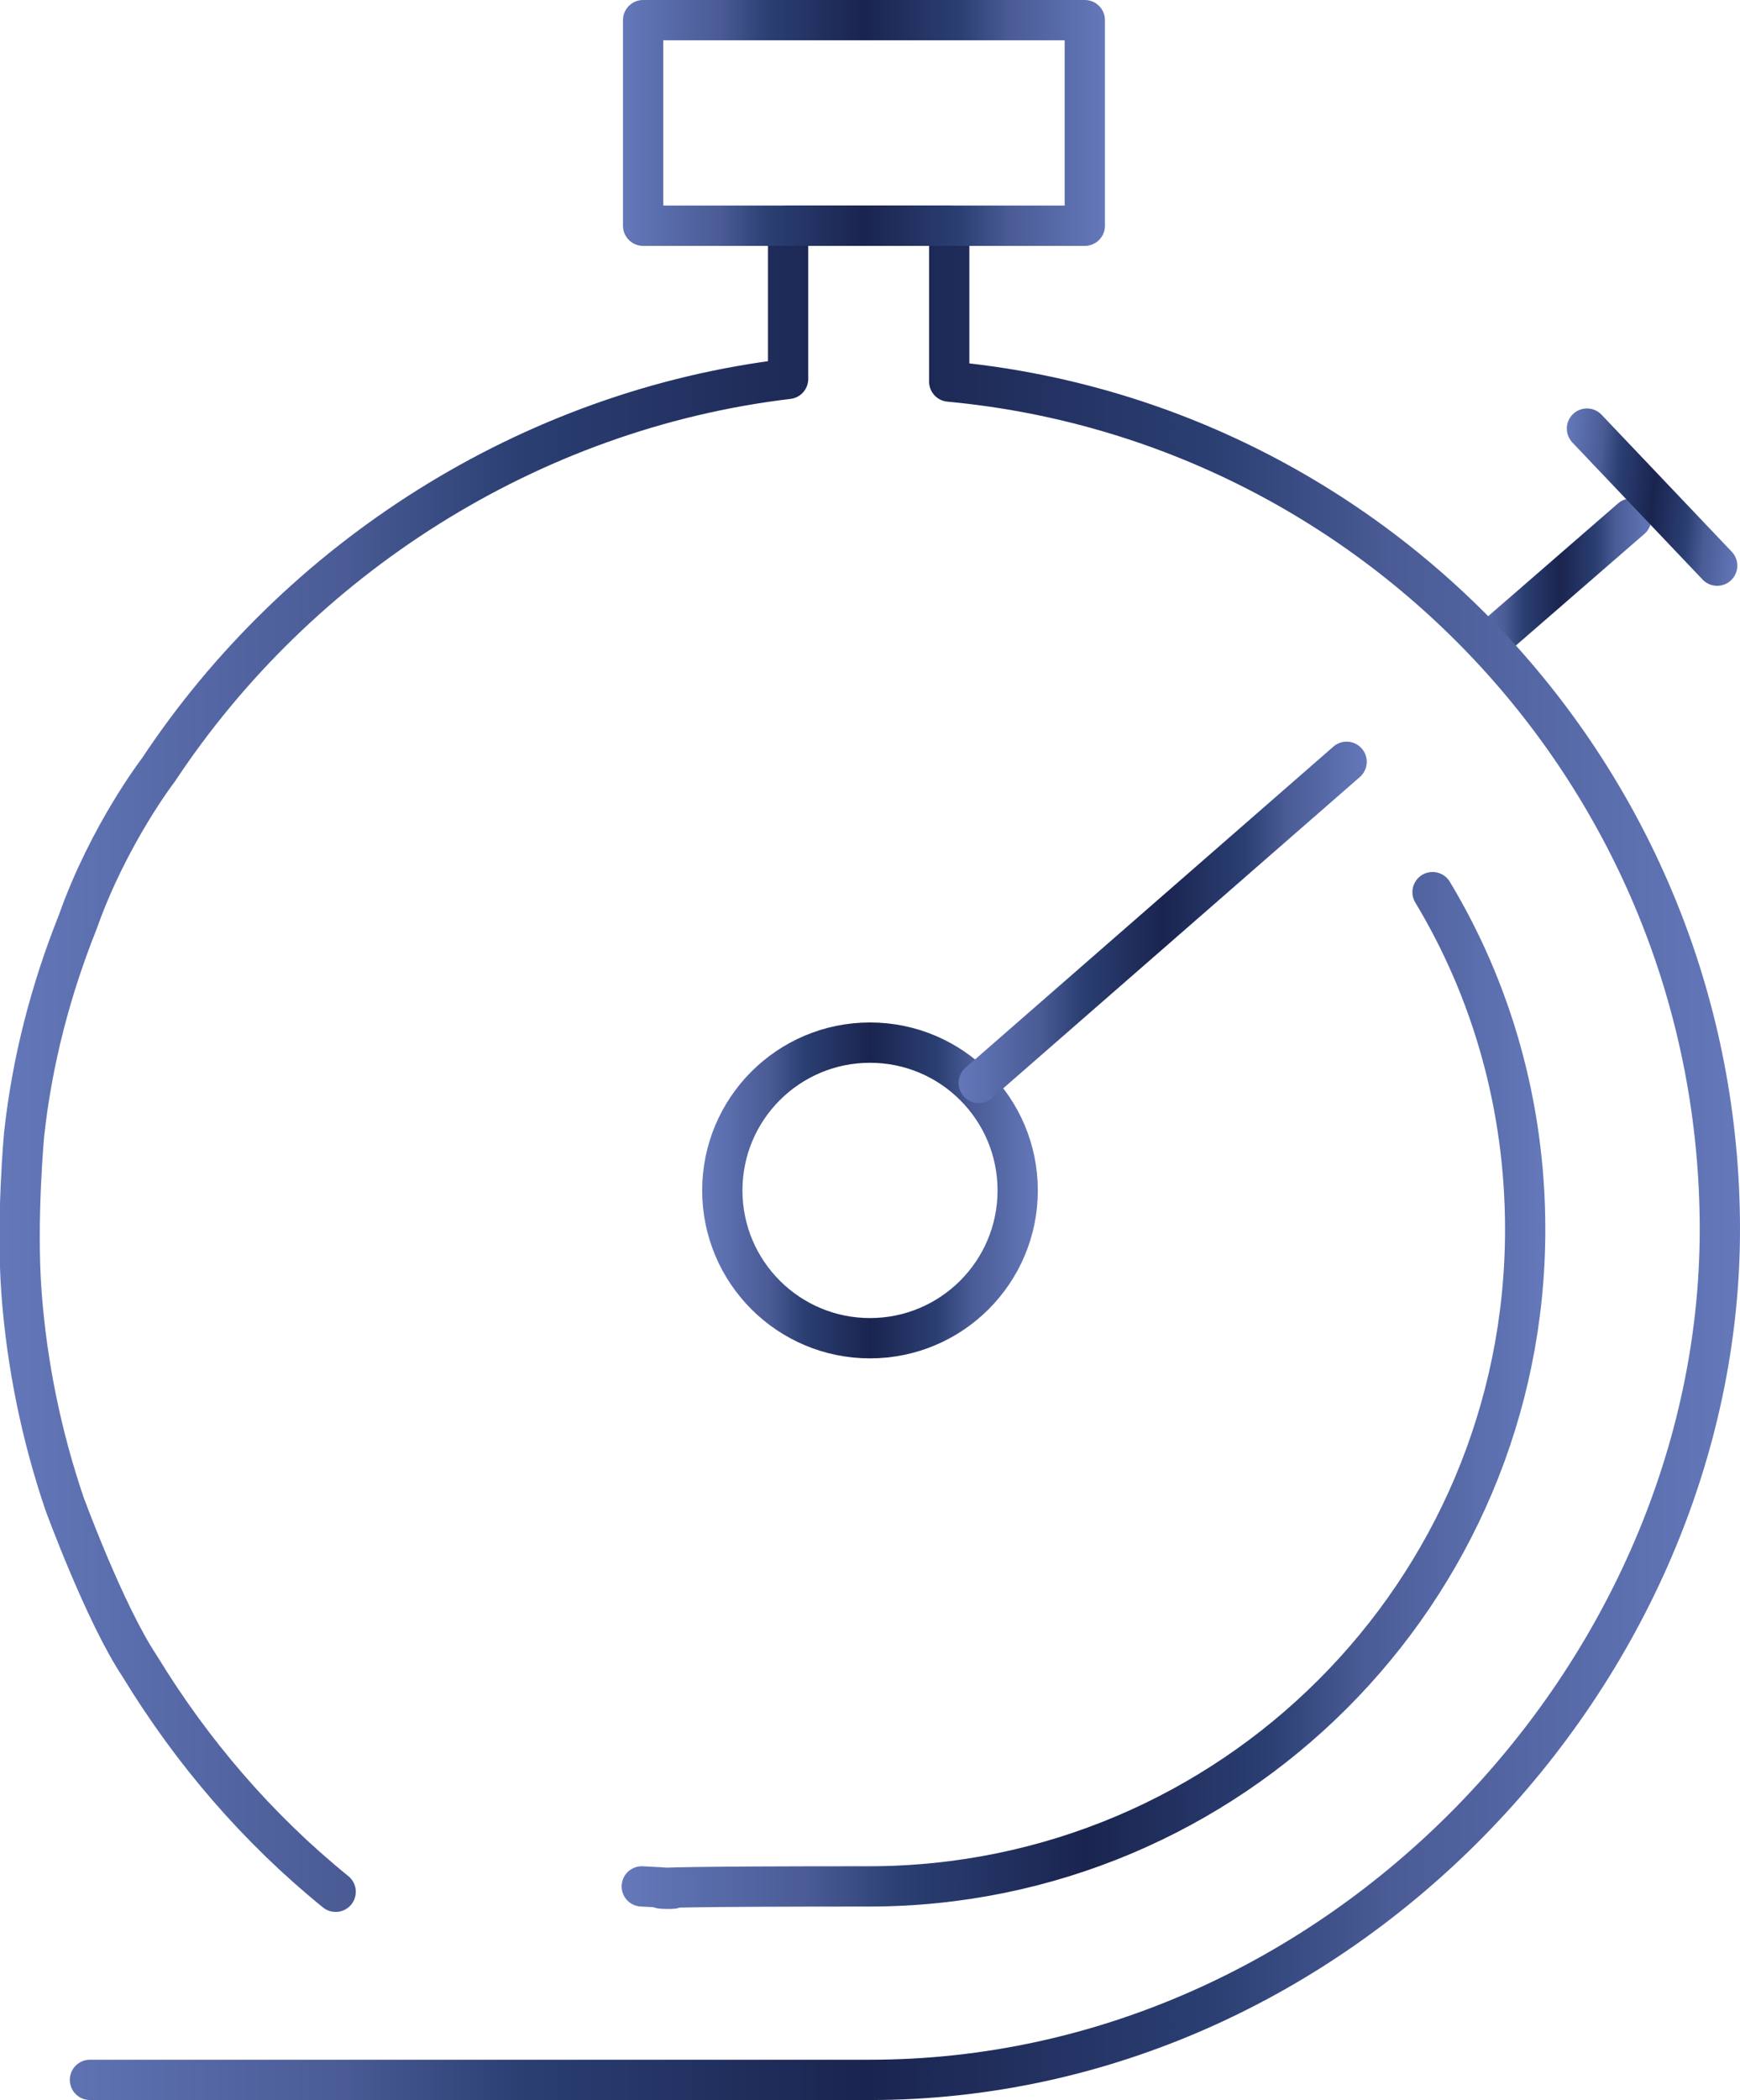
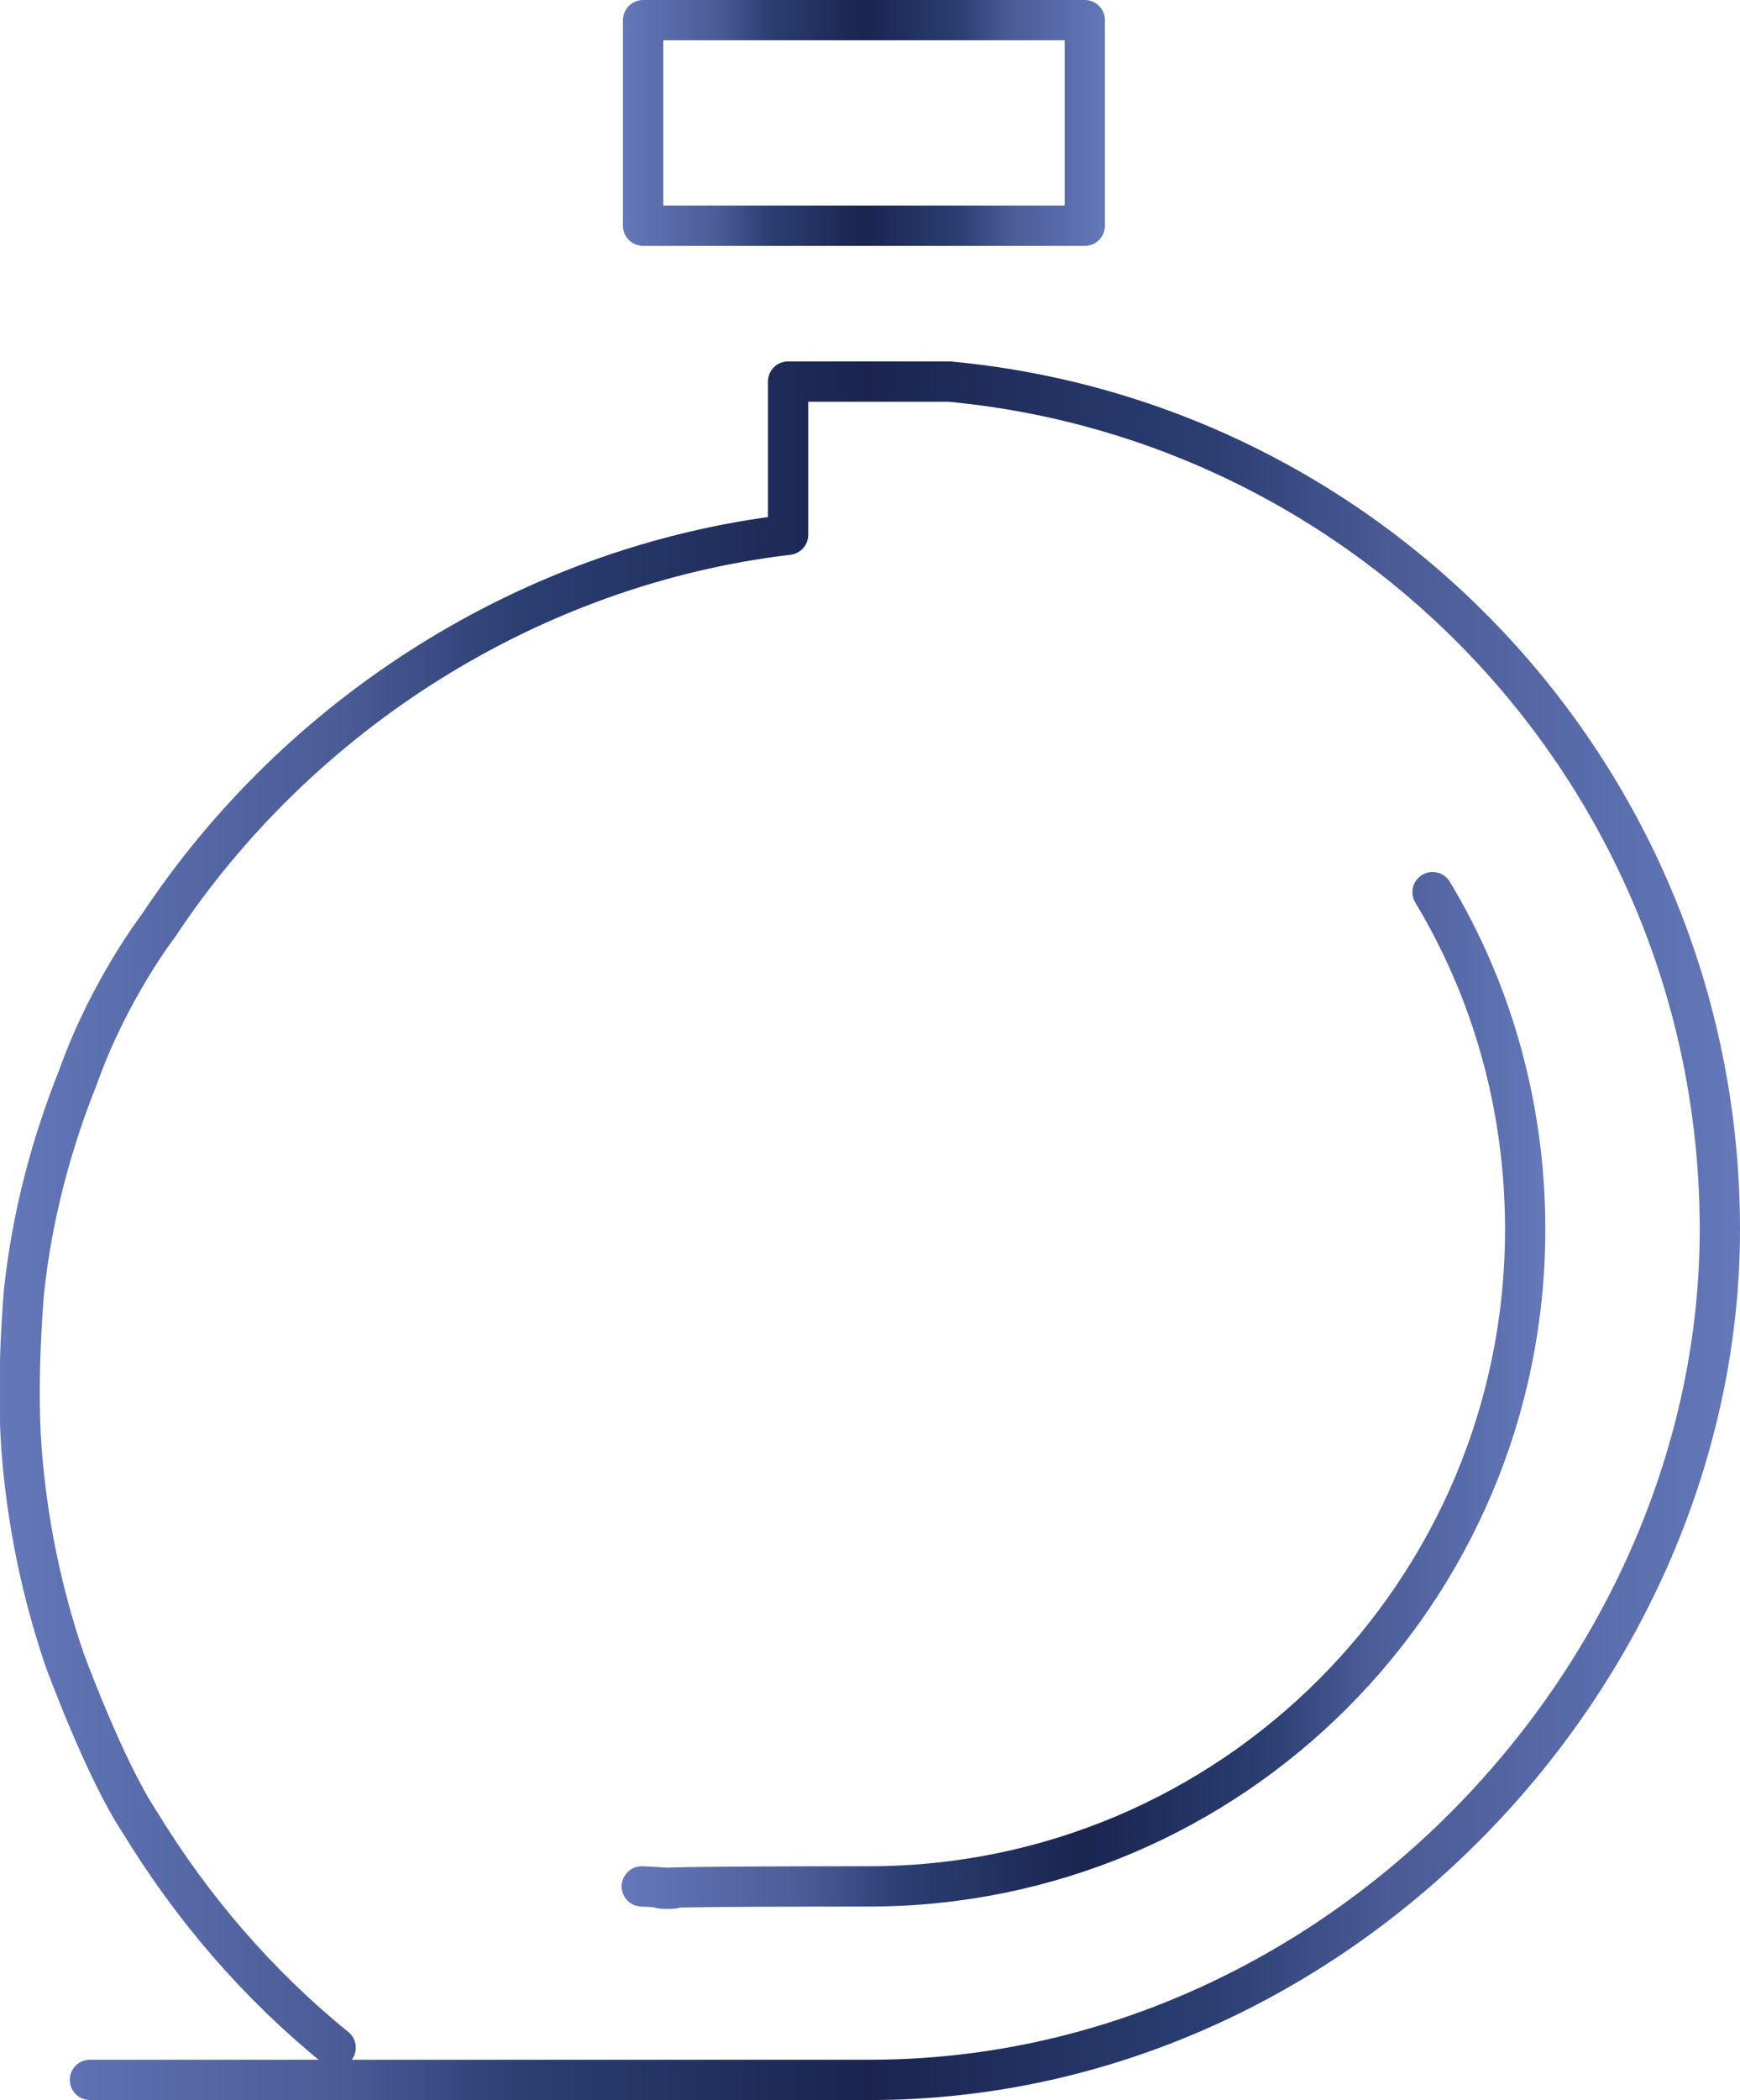
<svg xmlns="http://www.w3.org/2000/svg" version="1.1" id="Layer_1" x="0px" y="0px" viewBox="0 0 129.6 156.3" style="enable-background:new 0 0 129.6 156.3;" xml:space="preserve">
  <style type="text/css">
	.st0{fill:none;stroke:url(#SVGID_1_);stroke-width:3;stroke-linecap:round;stroke-linejoin:round;}
	
		.st1{fill:none;stroke:url(#SVGID_00000046315856644121597340000018366228326778455943_);stroke-width:3;stroke-linecap:round;stroke-linejoin:round;}
	
		.st2{fill:none;stroke:url(#SVGID_00000152239946092583776010000017749279909223086494_);stroke-width:3;stroke-linecap:round;stroke-linejoin:round;}
	
		.st3{fill:none;stroke:url(#SVGID_00000182507354197830324490000015869081508636865673_);stroke-width:3;stroke-linecap:round;stroke-linejoin:round;}
	
		.st4{fill:none;stroke:url(#SVGID_00000016033246239991010930000016253687820365334458_);stroke-width:3;stroke-linecap:round;stroke-linejoin:round;}
	
		.st5{fill:none;stroke:url(#SVGID_00000096771242830673978520000004281937335824294306_);stroke-width:3;stroke-linecap:round;stroke-linejoin:round;}
	
		.st6{fill:none;stroke:url(#SVGID_00000070089966460251094480000016954984296998048432_);stroke-width:3;stroke-linecap:round;stroke-linejoin:round;}
	
		.st7{fill:none;stroke:url(#SVGID_00000166649613954980089570000001853776391095594116_);stroke-width:3;stroke-linecap:round;stroke-linejoin:round;}
	
		.st8{fill:none;stroke:url(#SVGID_00000176725761727040764080000017359694522773335714_);stroke-width:3;stroke-linecap:round;stroke-linejoin:round;}
</style>
  <linearGradient id="SVGID_1_" gradientUnits="userSpaceOnUse" x1="10.831" y1="114.309" x2="10.831" y2="114.309" gradientTransform="matrix(1 0 0 -1 0 173.295)">
    <stop offset="0" style="stop-color:#6478BA" />
    <stop offset="0.2" style="stop-color:#4A5B95" />
    <stop offset="0.3" style="stop-color:#2B3F73" />
    <stop offset="0.5" style="stop-color:#1A244F" />
    <stop offset="0.7" style="stop-color:#2B3F73" />
    <stop offset="0.8" style="stop-color:#4A5B95" />
    <stop offset="1" style="stop-color:#6478BA" />
  </linearGradient>
  <path class="st0" d="M10.8,59" />
  <linearGradient id="SVGID_00000010303491297220292830000004056380938562734012_" gradientUnits="userSpaceOnUse" x1="10.431" y1="49.309" x2="10.431" y2="49.309" gradientTransform="matrix(1 0 0 -1 0 173.295)">
    <stop offset="0" style="stop-color:#6478BA" />
    <stop offset="0.2" style="stop-color:#4A5B95" />
    <stop offset="0.3" style="stop-color:#2B3F73" />
    <stop offset="0.5" style="stop-color:#1A244F" />
    <stop offset="0.7" style="stop-color:#2B3F73" />
    <stop offset="0.8" style="stop-color:#4A5B95" />
    <stop offset="1" style="stop-color:#6478BA" />
  </linearGradient>
  <path style="fill:none;stroke:url(#SVGID_00000010303491297220292830000004056380938562734012_);stroke-width:3;stroke-linecap:round;stroke-linejoin:round;" d="  M10.4,124" />
  <linearGradient id="SVGID_00000098931182167121032990000000697659542896700571_" gradientUnits="userSpaceOnUse" x1="52.373" y1="84.709" x2="77.289" y2="84.709" gradientTransform="matrix(1 0 0 -1 0 173.295)">
    <stop offset="0" style="stop-color:#6478BA" />
    <stop offset="0.2" style="stop-color:#4A5B95" />
    <stop offset="0.3" style="stop-color:#2B3F73" />
    <stop offset="0.5" style="stop-color:#1A244F" />
    <stop offset="0.7" style="stop-color:#2B3F73" />
    <stop offset="0.8" style="stop-color:#4A5B95" />
    <stop offset="1" style="stop-color:#6478BA" />
  </linearGradient>
-   <circle style="fill:none;stroke:url(#SVGID_00000098931182167121032990000000697659542896700571_);stroke-width:3;stroke-linecap:round;stroke-linejoin:round;" cx="64.8" cy="88.6" r="11" />
  <linearGradient id="SVGID_00000095311832189867137070000006052472173477410701_" gradientUnits="userSpaceOnUse" x1="71.388" y1="104.659" x2="101.875" y2="104.659" gradientTransform="matrix(1 0 0 -1 0 173.295)">
    <stop offset="0" style="stop-color:#6478BA" />
    <stop offset="0.2" style="stop-color:#4A5B95" />
    <stop offset="0.3" style="stop-color:#2B3F73" />
    <stop offset="0.5" style="stop-color:#1A244F" />
    <stop offset="0.7" style="stop-color:#2B3F73" />
    <stop offset="0.8" style="stop-color:#4A5B95" />
    <stop offset="1" style="stop-color:#6478BA" />
  </linearGradient>
-   <line style="fill:none;stroke:url(#SVGID_00000095311832189867137070000006052472173477410701_);stroke-width:3;stroke-linecap:round;stroke-linejoin:round;" x1="72.9" y1="80.6" x2="100.3" y2="56.7" />
  <linearGradient id="SVGID_00000182525798607105430050000009030715491600688032_" gradientUnits="userSpaceOnUse" x1="109.394" y1="130.109" x2="122.994" y2="130.109" gradientTransform="matrix(1 0 0 -1 0 173.295)">
    <stop offset="0" style="stop-color:#6478BA" />
    <stop offset="0.2" style="stop-color:#4A5B95" />
    <stop offset="0.3" style="stop-color:#2B3F73" />
    <stop offset="0.5" style="stop-color:#1A244F" />
    <stop offset="0.7" style="stop-color:#2B3F73" />
    <stop offset="0.8" style="stop-color:#4A5B95" />
    <stop offset="1" style="stop-color:#6478BA" />
  </linearGradient>
-   <line style="fill:none;stroke:url(#SVGID_00000182525798607105430050000009030715491600688032_);stroke-width:3;stroke-linecap:round;stroke-linejoin:round;" x1="110.9" y1="47.8" x2="121.5" y2="38.6" />
  <linearGradient id="SVGID_00000175310147936852448230000004394807237106599576_" gradientUnits="userSpaceOnUse" x1="251.43" y1="135.358" x2="265.031" y2="135.358" gradientTransform="matrix(-0.996 -9.237064e-02 9.237064e-02 -0.996 367.803 195.627)">
    <stop offset="0" style="stop-color:#6478BA" />
    <stop offset="0.2" style="stop-color:#4A5B95" />
    <stop offset="0.3" style="stop-color:#2B3F73" />
    <stop offset="0.5" style="stop-color:#1A244F" />
    <stop offset="0.7" style="stop-color:#2B3F73" />
    <stop offset="0.8" style="stop-color:#4A5B95" />
    <stop offset="1" style="stop-color:#6478BA" />
  </linearGradient>
-   <line style="fill:none;stroke:url(#SVGID_00000175310147936852448230000004394807237106599576_);stroke-width:3;stroke-linecap:round;stroke-linejoin:round;" x1="127.9" y1="42.1" x2="118.2" y2="31.9" />
  <linearGradient id="SVGID_00000047060010862446692580000005784943718367354274_" gradientUnits="userSpaceOnUse" x1="46.472" y1="69.82" x2="115.178" y2="69.82" gradientTransform="matrix(1 0 0 -1 0 173.295)">
    <stop offset="0" style="stop-color:#6478BA" />
    <stop offset="0.2" style="stop-color:#4A5B95" />
    <stop offset="0.3" style="stop-color:#2B3F73" />
    <stop offset="0.5" style="stop-color:#1A244F" />
    <stop offset="0.7" style="stop-color:#2B3F73" />
    <stop offset="0.8" style="stop-color:#4A5B95" />
    <stop offset="1" style="stop-color:#6478BA" />
  </linearGradient>
  <path style="fill:none;stroke:url(#SVGID_00000047060010862446692580000005784943718367354274_);stroke-width:3;stroke-linecap:round;stroke-linejoin:round;" d="  M106.7,66.4c4.4,7.3,6.9,15.9,6.9,25.1c0,27-21.9,48.9-48.9,48.9s-8.7,0.4-16.9,0" />
  <linearGradient id="SVGID_00000041984763309928989520000007291848476218845112_" gradientUnits="userSpaceOnUse" x1="-0.267" y1="87.509" x2="129.364" y2="87.509" gradientTransform="matrix(1 0 0 -1 0 173.295)">
    <stop offset="0" style="stop-color:#6478BA" />
    <stop offset="0.2" style="stop-color:#4A5B95" />
    <stop offset="0.3" style="stop-color:#2B3F73" />
    <stop offset="0.5" style="stop-color:#1A244F" />
    <stop offset="0.7" style="stop-color:#2B3F73" />
    <stop offset="0.8" style="stop-color:#4A5B95" />
    <stop offset="1" style="stop-color:#6478BA" />
  </linearGradient>
-   <path style="fill:none;stroke:url(#SVGID_00000041984763309928989520000007291848476218845112_);stroke-width:3;stroke-linecap:round;stroke-linejoin:round;" d="  M6.7,154.8h16.8c15.5,0,6.4,0,41.3,0s63.3-30.3,63.3-63.3s-25.2-60.1-57.4-63.1V16.8h-12v11.4c-19.3,2.3-36.5,13.4-46.9,29.1  c0,0-3.7,4.8-6,11.3c-2,5-3.4,10.3-4,15.8c0,0-0.6,6.4-0.2,11.8c0.4,5.4,1.5,10.7,3.2,15.7c0,0,3,8.2,5.6,12.1  c3.9,6.4,8.8,12.1,14.6,16.8" />
+   <path style="fill:none;stroke:url(#SVGID_00000041984763309928989520000007291848476218845112_);stroke-width:3;stroke-linecap:round;stroke-linejoin:round;" d="  M6.7,154.8h16.8c15.5,0,6.4,0,41.3,0s63.3-30.3,63.3-63.3s-25.2-60.1-57.4-63.1h-12v11.4c-19.3,2.3-36.5,13.4-46.9,29.1  c0,0-3.7,4.8-6,11.3c-2,5-3.4,10.3-4,15.8c0,0-0.6,6.4-0.2,11.8c0.4,5.4,1.5,10.7,3.2,15.7c0,0,3,8.2,5.6,12.1  c3.9,6.4,8.8,12.1,14.6,16.8" />
  <linearGradient id="SVGID_00000103964914412053413800000014702576136527901367_" gradientUnits="userSpaceOnUse" x1="46.476" y1="164.152" x2="82.287" y2="164.152" gradientTransform="matrix(1 0 0 -1 0 173.295)">
    <stop offset="0" style="stop-color:#6478BA" />
    <stop offset="0.2" style="stop-color:#4A5B95" />
    <stop offset="0.3" style="stop-color:#2B3F73" />
    <stop offset="0.5" style="stop-color:#1A244F" />
    <stop offset="0.7" style="stop-color:#2B3F73" />
    <stop offset="0.8" style="stop-color:#4A5B95" />
    <stop offset="1" style="stop-color:#6478BA" />
  </linearGradient>
  <rect x="47.9" y="1.5" style="fill:none;stroke:url(#SVGID_00000103964914412053413800000014702576136527901367_);stroke-width:3;stroke-linecap:round;stroke-linejoin:round;" width="32.9" height="15.3" />
</svg>